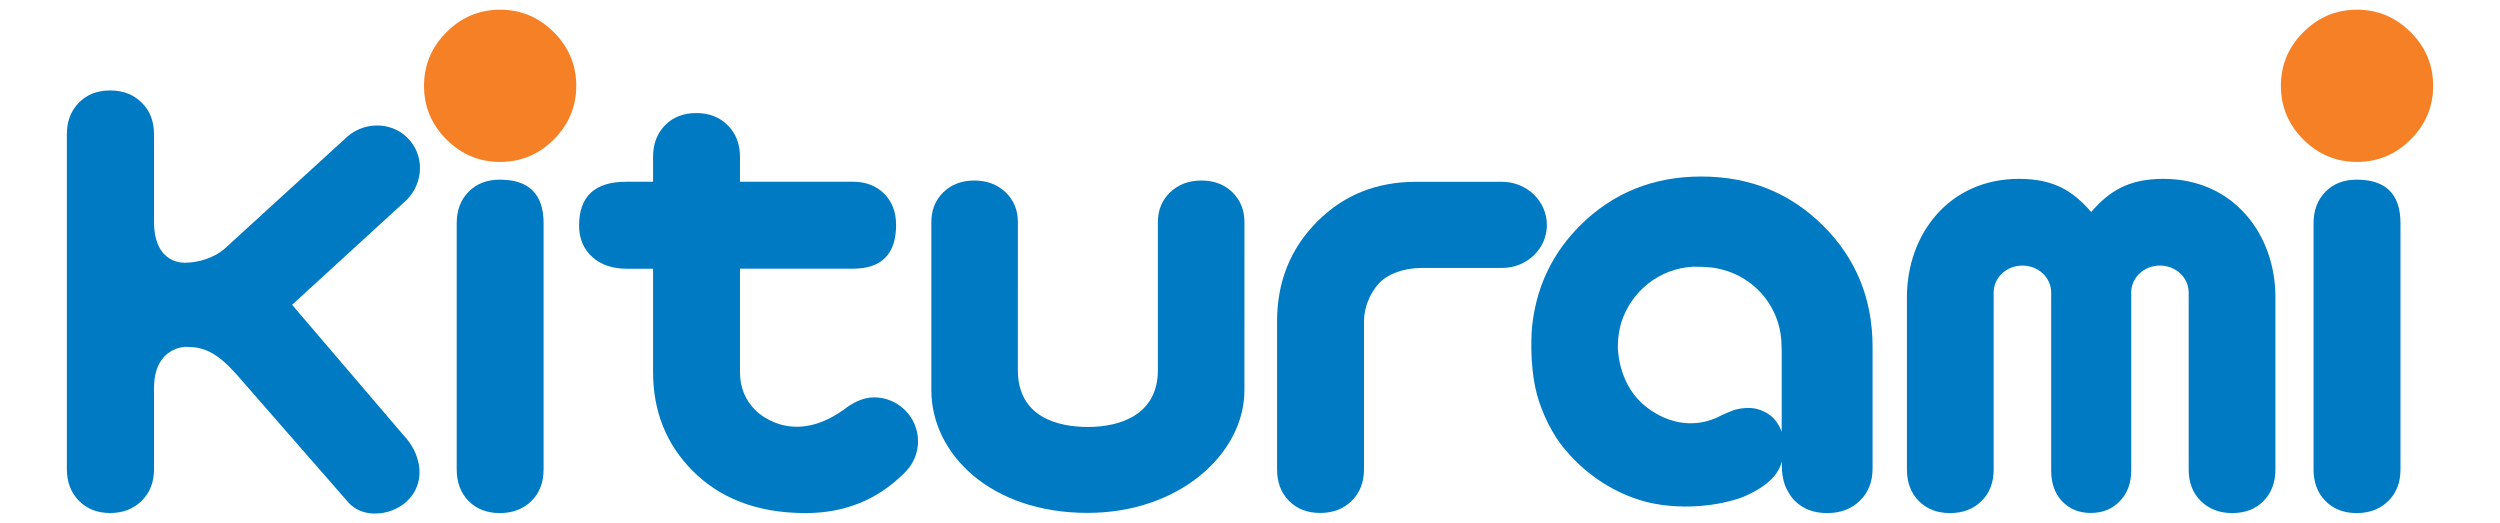
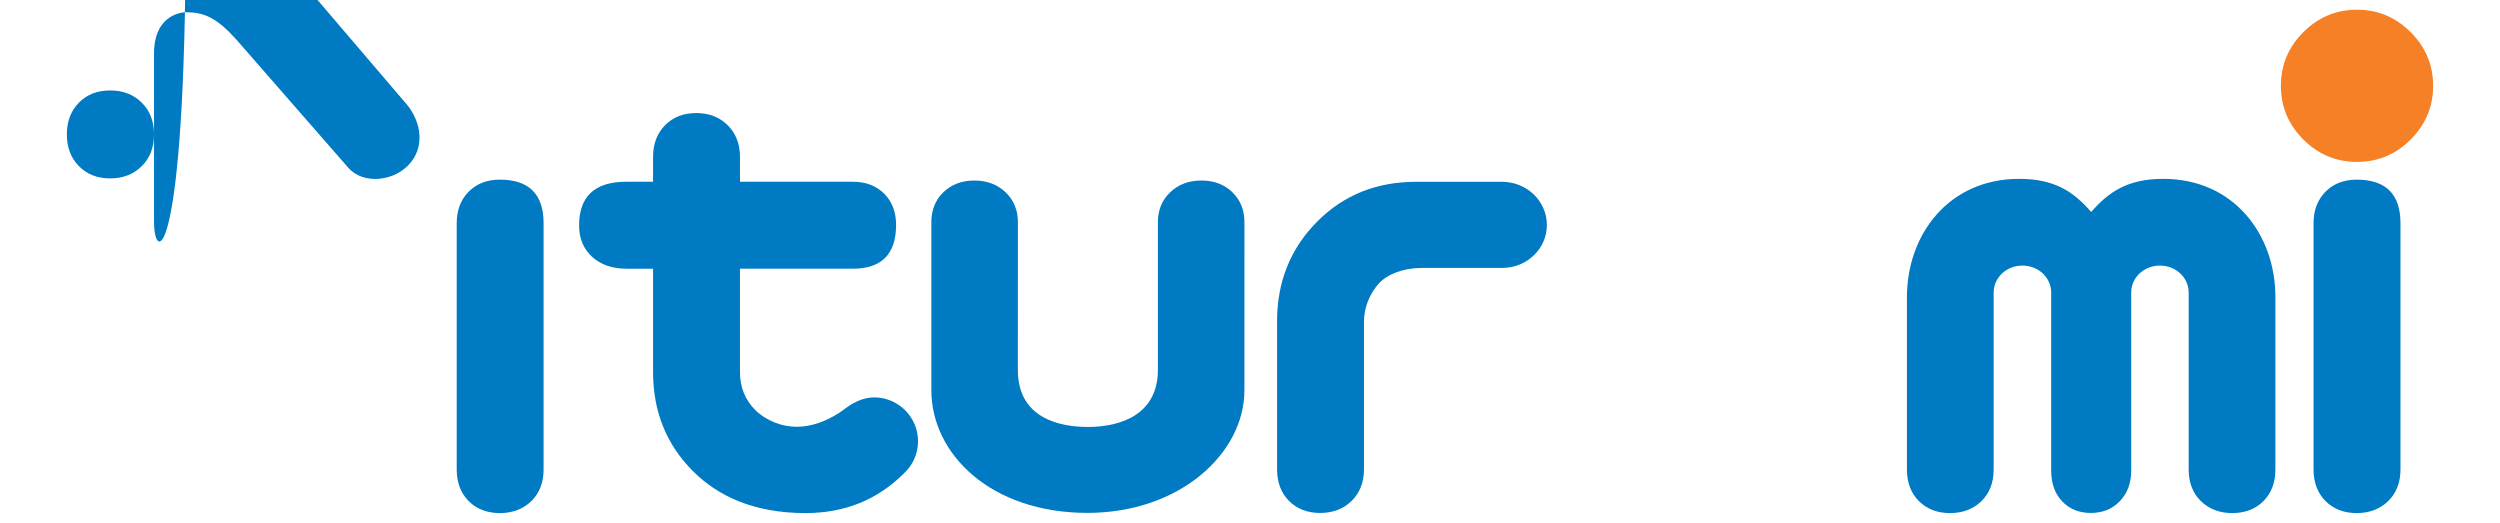
<svg xmlns="http://www.w3.org/2000/svg" version="1.1" id="레이어_1" x="0px" y="0px" width="129px" height="27px" viewBox="0 0 129 27" enable-background="new 0 0 129 27" xml:space="preserve">
  <g>
-     <path fill="#007AC2" d="M7.948,11.438V9.348l0,0V6.936c0-0.668-0.206-1.213-0.628-1.634C6.895,4.878,6.353,4.667,5.685,4.667   c-0.667,0-1.205,0.211-1.618,0.635C3.654,5.723,3.45,6.267,3.45,6.936v17.266c0,0.667,0.204,1.211,0.617,1.632   c0.413,0.424,0.951,0.637,1.618,0.637c0.668,0,1.21-0.213,1.635-0.637c0.423-0.421,0.628-0.965,0.628-1.632v-2.1l0,0v-2.091v0.011   c0-2.129,1.632-2.125,1.632-2.125c0.939,0,1.575,0.264,2.597,1.39l5.786,6.625c0.789,0.915,2.43,0.711,3.219-0.245   c0.791-0.954,0.509-2.297-0.36-3.208l-5.75-6.731l5.737-5.251c0.989-0.816,1.15-2.254,0.36-3.208   c-0.787-0.956-2.23-1.063-3.217-0.246l-6.333,5.785c-0.575,0.521-1.43,0.745-2.038,0.747C9.58,13.553,7.948,13.715,7.948,11.438z" />
+     <path fill="#007AC2" d="M7.948,11.438V9.348l0,0V6.936c0-0.668-0.206-1.213-0.628-1.634C6.895,4.878,6.353,4.667,5.685,4.667   c-0.667,0-1.205,0.211-1.618,0.635C3.654,5.723,3.45,6.267,3.45,6.936c0,0.667,0.204,1.211,0.617,1.632   c0.413,0.424,0.951,0.637,1.618,0.637c0.668,0,1.21-0.213,1.635-0.637c0.423-0.421,0.628-0.965,0.628-1.632v-2.1l0,0v-2.091v0.011   c0-2.129,1.632-2.125,1.632-2.125c0.939,0,1.575,0.264,2.597,1.39l5.786,6.625c0.789,0.915,2.43,0.711,3.219-0.245   c0.791-0.954,0.509-2.297-0.36-3.208l-5.75-6.731l5.737-5.251c0.989-0.816,1.15-2.254,0.36-3.208   c-0.787-0.956-2.23-1.063-3.217-0.246l-6.333,5.785c-0.575,0.521-1.43,0.745-2.038,0.747C9.58,13.553,7.948,13.715,7.948,11.438z" />
    <path fill="#007AC2" d="M43.501,21.165c0.424-0.332,0.975-0.661,1.6-0.661c1.252,0,2.27,1.015,2.27,2.269   c0,0.664-0.291,1.254-0.742,1.668c-1.366,1.354-3.052,2.034-5.062,2.034c-2.625,0-4.494-0.848-5.809-2.162   c-1.372-1.373-2.06-3.078-2.06-5.117v-5.331h-1.386c-0.724,0-1.311-0.206-1.762-0.615c-0.445-0.412-0.669-0.948-0.669-1.612   c0-1.508,0.812-2.26,2.431-2.26h1.386V8.093c0-0.665,0.207-1.207,0.614-1.627c0.414-0.422,0.95-0.632,1.617-0.632   c0.662,0,1.203,0.21,1.625,0.632c0.419,0.42,0.629,0.963,0.629,1.627v1.285h5.825c0.666,0,1.202,0.205,1.616,0.615   c0.407,0.41,0.614,0.947,0.614,1.61c0,1.509-0.746,2.262-2.23,2.262h-5.825v5.331c0,0.805,0.276,1.448,0.796,1.97   C38.981,21.165,40.77,23.088,43.501,21.165z" />
-     <path fill="#F58025" d="M28.577,1.661c0.771,0.772,1.158,1.693,1.158,2.767c0,1.073-0.387,1.995-1.158,2.771   c-0.774,0.771-1.698,1.156-2.77,1.156s-1.996-0.385-2.77-1.156c-0.772-0.776-1.157-1.698-1.157-2.771   c0-1.073,0.385-1.995,1.157-2.767c0.774-0.774,1.698-1.161,2.77-1.161S27.803,0.887,28.577,1.661z" />
    <path fill="#007AC2" d="M28.05,11.522c0-1.5-0.751-2.252-2.26-2.252c-0.661,0-1.2,0.208-1.609,0.623   c-0.41,0.415-0.615,0.957-0.615,1.629V24.22c0,0.673,0.205,1.219,0.615,1.634c0.409,0.412,0.948,0.621,1.609,0.621   c0.666,0,1.209-0.209,1.629-0.621c0.422-0.415,0.63-0.961,0.63-1.634V11.522z" />
    <path fill="#F58025" d="M124.391,1.661c0.772,0.772,1.159,1.693,1.159,2.767c0,1.073-0.387,1.995-1.159,2.771   c-0.773,0.771-1.698,1.156-2.769,1.156c-1.072,0-1.997-0.385-2.771-1.156c-0.772-0.776-1.157-1.698-1.157-2.771   c0-1.073,0.385-1.995,1.157-2.767c0.773-0.774,1.698-1.161,2.771-1.161C122.692,0.5,123.617,0.887,124.391,1.661z" />
    <path fill="#007AC2" d="M123.865,11.522c0-1.5-0.753-2.252-2.261-2.252c-0.66,0-1.199,0.208-1.609,0.623   c-0.409,0.415-0.616,0.957-0.616,1.629V24.22c0,0.673,0.207,1.219,0.616,1.634c0.41,0.412,0.949,0.621,1.609,0.621   c0.665,0,1.208-0.209,1.629-0.621c0.423-0.415,0.632-0.961,0.632-1.634V11.522z" />
-     <path fill="#007AC2" d="M84.726,20.809c-1.27-1.159-1.246-2.921-1.246-2.921c0-0.429,0.062-0.837,0.17-1.221   c0.509-1.625,1.952-2.813,3.721-2.906c0.07-0.002,0.348,0.007,0.422,0.007c0.078,0,0.157,0.007,0.236,0.01   c2.186,0.122,3.899,1.88,3.899,4.099c0,0.11,0.017,0.27,0.009,0.379v4.032c0,0,0-0.002,0-0.003   c-0.118-0.323-0.395-0.939-1.268-1.18c-0.284-0.078-0.712-0.075-1.117,0.031c-0.457,0.146-1.01,0.435-1.01,0.435   C86.982,22.235,85.552,21.563,84.726,20.809z M79.302,20.335c0.25,0.955,0.83,2.158,1.475,2.88   c1.112,1.357,2.932,2.566,4.968,2.837c2.229,0.306,3.952-0.307,4.194-0.408c1.51-0.642,1.898-1.362,1.998-1.84l0.016,0.555   l0.005-0.014c0.021,0.245,0.089,0.661,0.286,0.987c0-0.001,0.002-0.001,0.002-0.001c0.098,0.184,0.21,0.355,0.361,0.506   c0.425,0.425,0.981,0.638,1.673,0.638c0.689,0,1.254-0.213,1.692-0.638c0.436-0.424,0.653-0.983,0.653-1.674v-6.252   c0-2.485-0.85-4.575-2.553-6.266c-1.701-1.69-3.793-2.535-6.273-2.536c-0.002,0-0.004-0.001-0.004-0.001h-0.003   c-2.488,0-4.574,0.846-6.267,2.537c-1.385,1.388-2.192,3.048-2.442,4.969C79.018,17.045,78.9,18.777,79.302,20.335z" />
    <path fill="#007AC2" d="M73.073,9.381c-2.015,0-3.717,0.66-5.104,2.05c-1.383,1.391-2.072,3.109-2.072,5.15v7.631   c0,0.672,0.201,1.216,0.614,1.633c0.41,0.414,0.946,0.623,1.61,0.623c0.665,0,1.205-0.209,1.625-0.623   c0.423-0.417,0.636-0.961,0.636-1.633v-7.631c0-0.703,0.288-1.408,0.746-1.931c0.434-0.494,1.277-0.824,2.222-0.824h4.156   c1.274,0,2.313-0.983,2.313-2.216c0-1.235-1.039-2.229-2.313-2.229H73.073z" />
    <path fill="#007AC2" d="M64.212,20.135l0.001-8.68c0-0.615-0.208-1.131-0.622-1.534c-0.41-0.402-0.948-0.606-1.599-0.606   c-0.648,0-1.188,0.202-1.606,0.602c-0.424,0.402-0.639,0.92-0.639,1.539v7.634c0,2.283-1.889,2.941-3.612,2.941   c-1.538,0-3.614-0.493-3.614-2.941l0.002-7.634c0-0.617-0.215-1.134-0.639-1.539c-0.421-0.398-0.96-0.602-1.608-0.602   c-0.647,0-1.185,0.204-1.598,0.604c-0.412,0.402-0.62,0.918-0.62,1.536v8.68c0,3.276,3.047,6.33,8.056,6.33   C60.854,26.465,64.212,23.411,64.212,20.135z" />
    <path fill="#007AC2" d="M111.628,9.229c-1.823,0-2.806,0.654-3.723,1.709c-0.916-1.055-1.897-1.709-3.72-1.709   c-3.643,0-5.787,2.887-5.787,6.103v8.887c0,0.673,0.201,1.217,0.613,1.634c0.412,0.413,0.946,0.622,1.611,0.622   c0.666,0,1.206-0.209,1.625-0.622c0.424-0.417,0.626-0.961,0.626-1.634v-9.124c0-0.767,0.654-1.391,1.483-1.391   c0.83,0,1.485,0.624,1.485,1.391v9.172c0,0.656,0.177,1.187,0.558,1.593c0.38,0.404,0.873,0.608,1.485,0.608   c0.614,0,1.113-0.204,1.5-0.608c0.392-0.406,0.587-0.937,0.587-1.593v-9.212c0-0.002,0-0.003,0-0.004   c0.024-0.746,0.669-1.347,1.481-1.347c0.83,0,1.484,0.624,1.484,1.391v9.124c0,0.673,0.203,1.217,0.626,1.634   c0.42,0.413,0.96,0.622,1.625,0.622s1.2-0.209,1.611-0.622c0.411-0.417,0.613-0.961,0.613-1.634v-8.887   C117.414,12.116,115.271,9.229,111.628,9.229z" />
  </g>
</svg>